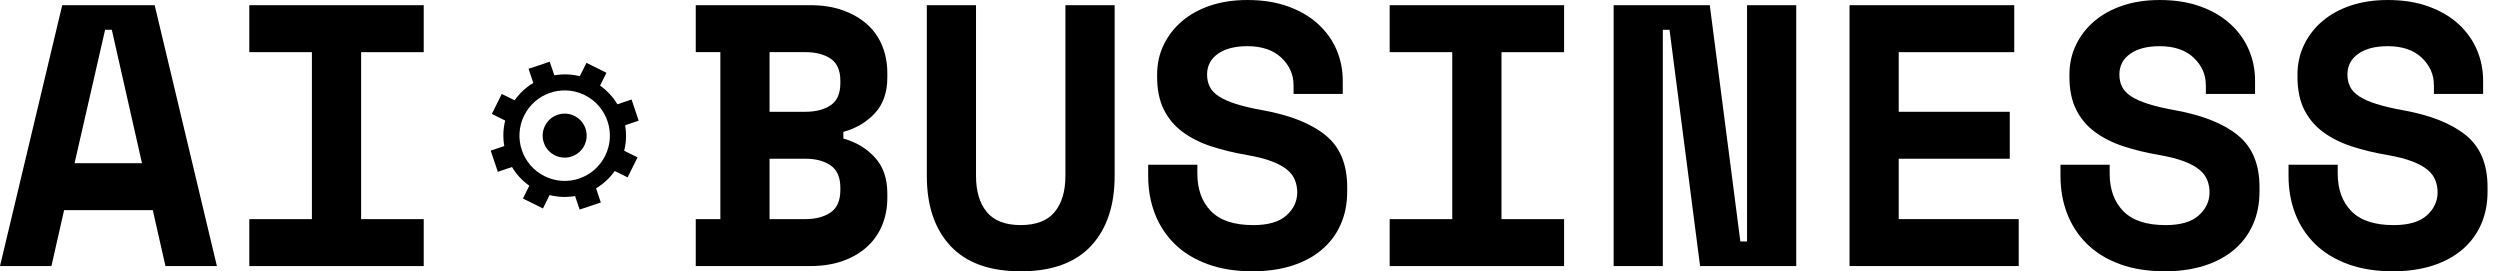
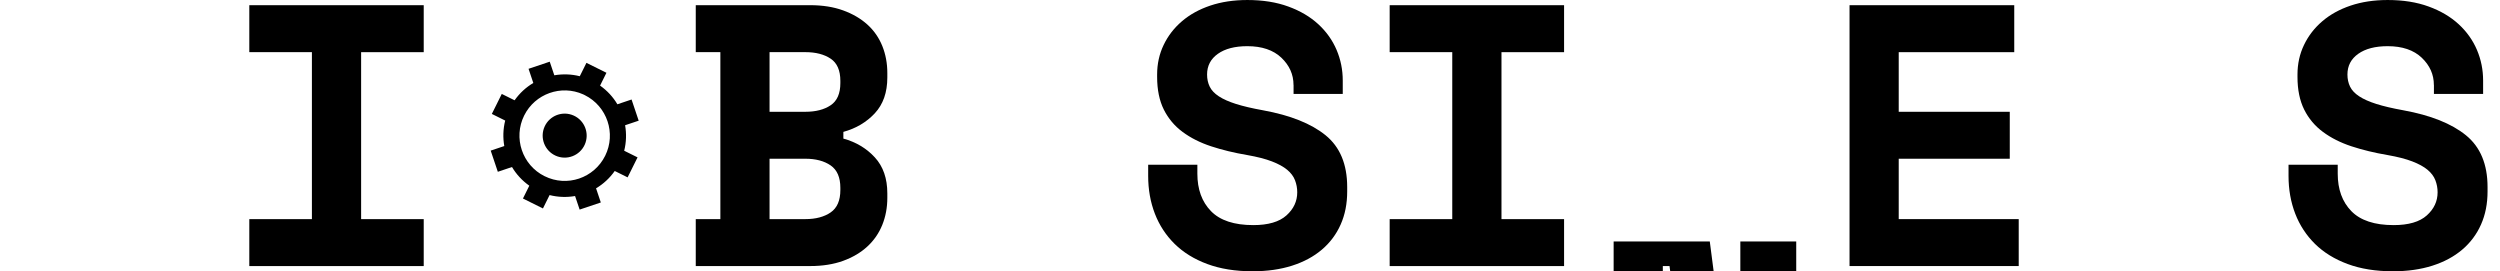
<svg xmlns="http://www.w3.org/2000/svg" width="1014" height="110">
  <g>
    <title>Layer 1</title>
    <g id="a" />
    <g id="b">
      <path id="svg_1" d="m225.37,63.15c-4.49,-2.02 -6.5,-7.3 -4.48,-11.8c2.02,-4.49 7.3,-6.5 11.8,-4.48c4.49,2.02 6.5,7.3 4.48,11.8c-2.02,4.49 -7.3,6.5 -11.8,4.48zm23.97,6.2c-2.05,2.91 -4.64,5.29 -7.58,7.03l1.93,5.74l-8.59,2.89l-1.85,-5.5c-3.38,0.59 -6.9,0.48 -10.34,-0.39l-2.69,5.43l-8.11,-4.03l2.58,-5.2c-2.91,-2.05 -5.28,-4.64 -7.02,-7.58l-5.75,1.94l-2.89,-8.59l5.51,-1.85c-0.59,-3.38 -0.5,-6.9 0.37,-10.34l-5.42,-2.69l4.03,-8.11l5.2,2.58c2.05,-2.91 4.64,-5.28 7.59,-7.02l-1.93,-5.75l8.59,-2.89l1.86,5.52c3.38,-0.58 6.89,-0.49 10.33,0.38l2.7,-5.43l8.11,4.03l-2.58,5.2c2.91,2.05 5.28,4.64 7.02,7.58l5.75,-1.94l2.89,8.59l-5.51,1.85c0.59,3.38 0.5,6.9 -0.37,10.34l5.42,2.69l-4.03,8.11l-5.2,-2.58l-0.02,-0.01zm-28.47,2.1c9.12,4.55 20.09,0.79 24.59,-8.27c4.5,-9.06 0.79,-20.09 -8.27,-24.59c-0.21,-0.11 -0.43,-0.21 -0.64,-0.31c-8.93,-4.02 -19.56,-0.27 -23.95,8.58c-4.5,9.06 -0.79,20.1 8.27,24.6l0,-0.01z" />
      <g id="svg_2">
-         <path id="svg_3" d="m61.97,85.24l-35.97,0l-5.14,22.67l-20.86,0l25.24,-105.81l37.49,0l25.24,105.81l-20.86,0l-5.14,-22.67zm-31.74,-19.04l27.36,0l-12.24,-54.11l-2.72,0l-12.39,54.11l-0.01,0z" />
        <path id="svg_4" d="m101.12,2.11l70.74,0l0,19.05l-25.39,0l0,67.72l25.39,0l0,19.04l-70.74,0l0,-19.04l25.39,0l0,-67.73l-25.39,0l0,-19.05l0,0.01z" />
        <path id="svg_5" d="m282.2,88.87l9.98,0l0,-67.72l-9.98,0l0,-19.05l46.4,0c5.04,0 9.5,0.71 13.38,2.12c3.88,1.41 7.15,3.32 9.83,5.74c2.67,2.42 4.69,5.32 6.05,8.69c1.36,3.38 2.04,7.03 2.04,10.96l0,1.81c0,6.05 -1.69,10.88 -5.06,14.51c-3.38,3.63 -7.63,6.15 -12.77,7.56l0,2.72c5.14,1.41 9.4,3.96 12.77,7.63c3.38,3.68 5.06,8.54 5.06,14.59l0,1.81c0,3.93 -0.68,7.58 -2.04,10.96c-1.36,3.38 -3.38,6.3 -6.05,8.77c-2.67,2.47 -5.95,4.41 -9.83,5.82c-3.88,1.41 -8.34,2.12 -13.38,2.12l-46.4,0l0,-19.04zm29.93,-43.53l14.51,0c4.23,0 7.66,-0.88 10.28,-2.65c2.62,-1.76 3.93,-4.76 3.93,-8.99l0,-0.91c0,-4.23 -1.31,-7.23 -3.93,-8.99c-2.62,-1.76 -6.05,-2.65 -10.28,-2.65l-14.51,0l0,24.18l0,0.01zm0,43.53l14.51,0c4.23,0 7.66,-0.91 10.28,-2.72c2.62,-1.81 3.93,-4.84 3.93,-9.07l0,-0.91c0,-4.23 -1.31,-7.25 -3.93,-9.07c-2.62,-1.81 -6.05,-2.72 -10.28,-2.72l-14.51,0l0,24.49z" />
-         <path id="svg_6" d="m452.1,2.11l0,69.23c0,12.09 -3.2,21.57 -9.6,28.42c-6.4,6.85 -15.9,10.28 -28.49,10.28s-22.1,-3.42 -28.49,-10.28c-6.4,-6.85 -9.6,-16.32 -9.6,-28.42l0,-69.23l19.95,0l0,69.23c0,6.25 1.46,11.14 4.38,14.66c2.92,3.53 7.5,5.29 13.75,5.29s10.83,-1.76 13.75,-5.29c2.92,-3.53 4.38,-8.41 4.38,-14.66l0,-69.23l19.95,0l0.02,0z" />
        <path id="svg_7" d="m524.65,34.46c0,-4.23 -1.64,-7.91 -4.91,-11.04c-3.28,-3.12 -7.89,-4.69 -13.83,-4.69c-5.04,0 -9.02,1.03 -11.94,3.1c-2.92,2.07 -4.38,4.86 -4.38,8.39c0,1.81 0.35,3.45 1.06,4.91c0.7,1.46 1.94,2.77 3.7,3.93c1.76,1.16 4.08,2.19 6.95,3.1c2.87,0.91 6.52,1.77 10.96,2.57c11.08,2.02 19.55,5.39 25.39,10.13c5.84,4.74 8.77,11.74 8.77,21.01l0,1.81c0,4.94 -0.88,9.4 -2.65,13.38c-1.76,3.98 -4.31,7.38 -7.63,10.2c-3.32,2.82 -7.36,4.99 -12.09,6.5c-4.74,1.51 -10.08,2.27 -16.02,2.27c-6.95,0 -13.07,-0.98 -18.37,-2.95c-5.29,-1.96 -9.7,-4.69 -13.23,-8.16c-3.53,-3.48 -6.2,-7.56 -8.01,-12.24c-1.81,-4.69 -2.72,-9.8 -2.72,-15.34l0,-4.53l19.95,0l0,3.63c0,6.35 1.84,11.41 5.52,15.19c3.68,3.78 9.4,5.67 17.16,5.67c6.05,0 10.53,-1.31 13.45,-3.93c2.92,-2.62 4.38,-5.74 4.38,-9.37c0,-1.71 -0.3,-3.35 -0.91,-4.91c-0.6,-1.56 -1.66,-2.97 -3.17,-4.23c-1.51,-1.26 -3.58,-2.39 -6.2,-3.4c-2.62,-1.01 -5.95,-1.86 -9.98,-2.57c-5.34,-0.91 -10.23,-2.09 -14.66,-3.55c-4.44,-1.46 -8.29,-3.4 -11.56,-5.82c-3.28,-2.42 -5.82,-5.44 -7.63,-9.07s-2.72,-8.06 -2.72,-13.3l0,-0.91c0,-4.33 0.88,-8.34 2.65,-12.02c1.76,-3.68 4.23,-6.88 7.41,-9.6c3.18,-2.72 7,-4.84 11.49,-6.35c4.48,-1.51 9.5,-2.27 15.04,-2.27c6.25,0 11.79,0.88 16.63,2.65c4.84,1.76 8.89,4.16 12.17,7.18c3.27,3.02 5.74,6.5 7.41,10.43c1.66,3.93 2.49,8.06 2.49,12.39l0,5.44l-19.95,0l0,-3.63l-0.02,0z" />
        <path id="svg_8" d="m563.65,2.11l70.74,0l0,19.05l-25.39,0l0,67.72l25.39,0l0,19.04l-70.74,0l0,-19.04l25.39,0l0,-67.73l-25.39,0l0,-19.05l0,0.01z" />
-         <path id="svg_9" d="m705.88,97.94l2.72,0l0,-95.83l19.95,0l0,105.81l-39,0l-12.39,-95.83l-2.72,0l0,95.83l-19.95,0l0,-105.81l39,0l12.4,95.83l-0.01,0z" />
+         <path id="svg_9" d="m705.88,97.94l2.72,0l19.95,0l0,105.81l-39,0l-12.39,-95.83l-2.72,0l0,95.83l-19.95,0l0,-105.81l39,0l12.4,95.83l-0.01,0z" />
        <path id="svg_10" d="m750.17,2.11l66.81,0l0,19.05l-46.86,0l0,24.18l45.04,0l0,19.04l-45.04,0l0,24.49l48.67,0l0,19.04l-68.62,0l0,-105.8z" />
-         <path id="svg_11" d="m894.68,34.46c0,-4.23 -1.64,-7.91 -4.91,-11.04c-3.28,-3.12 -7.89,-4.69 -13.83,-4.69c-5.04,0 -9.02,1.03 -11.94,3.1c-2.92,2.07 -4.38,4.86 -4.38,8.39c0,1.81 0.35,3.45 1.06,4.91c0.7,1.46 1.94,2.77 3.7,3.93c1.76,1.16 4.08,2.19 6.95,3.1c2.87,0.91 6.52,1.77 10.96,2.57c11.08,2.02 19.55,5.39 25.39,10.13c5.84,4.74 8.77,11.74 8.77,21.01l0,1.81c0,4.94 -0.88,9.4 -2.65,13.38c-1.76,3.98 -4.31,7.38 -7.63,10.2c-3.32,2.82 -7.36,4.99 -12.09,6.5c-4.74,1.51 -10.08,2.27 -16.02,2.27c-6.95,0 -13.07,-0.98 -18.37,-2.95c-5.29,-1.96 -9.7,-4.69 -13.23,-8.16c-3.53,-3.48 -6.2,-7.56 -8.01,-12.24c-1.81,-4.69 -2.72,-9.8 -2.72,-15.34l0,-4.53l19.95,0l0,3.63c0,6.35 1.84,11.41 5.52,15.19c3.68,3.78 9.4,5.67 17.16,5.67c6.05,0 10.53,-1.31 13.45,-3.93c2.92,-2.62 4.38,-5.74 4.38,-9.37c0,-1.71 -0.3,-3.35 -0.91,-4.91c-0.6,-1.56 -1.66,-2.97 -3.17,-4.23c-1.51,-1.26 -3.58,-2.39 -6.2,-3.4c-2.62,-1.01 -5.95,-1.86 -9.98,-2.57c-5.34,-0.91 -10.23,-2.09 -14.66,-3.55c-4.44,-1.46 -8.29,-3.4 -11.56,-5.82c-3.28,-2.42 -5.82,-5.44 -7.63,-9.07s-2.72,-8.06 -2.72,-13.3l0,-0.91c0,-4.33 0.88,-8.34 2.65,-12.02c1.76,-3.68 4.23,-6.88 7.41,-9.6c3.18,-2.72 7,-4.84 11.49,-6.35c4.48,-1.51 9.5,-2.27 15.04,-2.27c6.25,0 11.79,0.88 16.63,2.65c4.84,1.76 8.89,4.16 12.17,7.18c3.27,3.02 5.74,6.5 7.41,10.43c1.66,3.93 2.49,8.06 2.49,12.39l0,5.44l-19.95,0l0,-3.63l-0.02,0z" />
        <path id="svg_12" d="m987.18,34.46c0,-4.23 -1.64,-7.91 -4.91,-11.04c-3.28,-3.12 -7.89,-4.69 -13.83,-4.69c-5.04,0 -9.02,1.03 -11.94,3.1c-2.92,2.07 -4.38,4.86 -4.38,8.39c0,1.81 0.35,3.45 1.06,4.91c0.7,1.46 1.94,2.77 3.7,3.93c1.76,1.16 4.08,2.19 6.95,3.1c2.87,0.91 6.52,1.77 10.96,2.57c11.08,2.02 19.55,5.39 25.39,10.13c5.84,4.74 8.77,11.74 8.77,21.01l0,1.81c0,4.94 -0.88,9.4 -2.65,13.38c-1.76,3.98 -4.31,7.38 -7.63,10.2c-3.32,2.82 -7.36,4.99 -12.09,6.5c-4.74,1.51 -10.08,2.27 -16.02,2.27c-6.95,0 -13.07,-0.98 -18.37,-2.95c-5.29,-1.96 -9.7,-4.69 -13.23,-8.16c-3.53,-3.48 -6.2,-7.56 -8.01,-12.24c-1.81,-4.69 -2.72,-9.8 -2.72,-15.34l0,-4.53l19.95,0l0,3.63c0,6.35 1.84,11.41 5.52,15.19c3.68,3.78 9.4,5.67 17.16,5.67c6.05,0 10.53,-1.31 13.45,-3.93c2.92,-2.62 4.38,-5.74 4.38,-9.37c0,-1.71 -0.3,-3.35 -0.91,-4.91c-0.6,-1.56 -1.66,-2.97 -3.17,-4.23c-1.51,-1.26 -3.58,-2.39 -6.2,-3.4c-2.62,-1.01 -5.95,-1.86 -9.98,-2.57c-5.34,-0.91 -10.23,-2.09 -14.66,-3.55c-4.44,-1.46 -8.29,-3.4 -11.56,-5.82c-3.28,-2.42 -5.82,-5.44 -7.63,-9.07s-2.72,-8.06 -2.72,-13.3l0,-0.91c0,-4.33 0.88,-8.34 2.65,-12.02c1.76,-3.68 4.23,-6.88 7.41,-9.6c3.18,-2.72 7,-4.84 11.49,-6.35c4.48,-1.51 9.5,-2.27 15.04,-2.27c6.25,0 11.79,0.88 16.63,2.65c4.84,1.76 8.89,4.16 12.17,7.18c3.27,3.02 5.74,6.5 7.41,10.43c1.66,3.93 2.49,8.06 2.49,12.39l0,5.44l-19.95,0l0,-3.63l-0.02,0z" />
      </g>
    </g>
    <g id="c" />
  </g>
</svg>